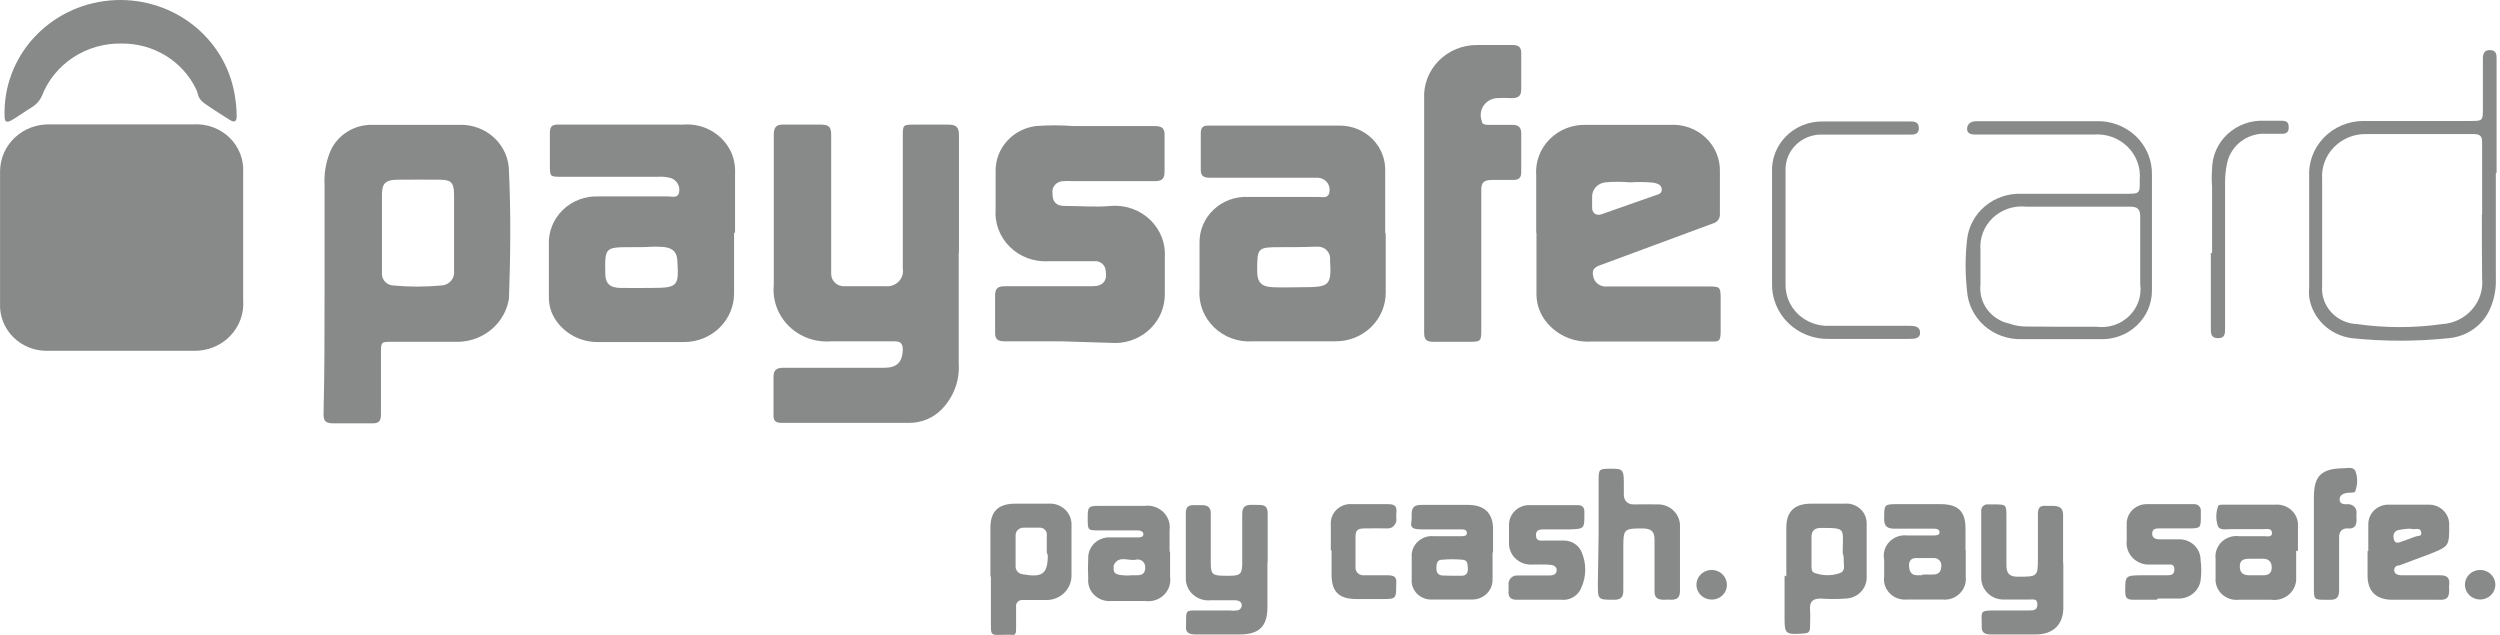
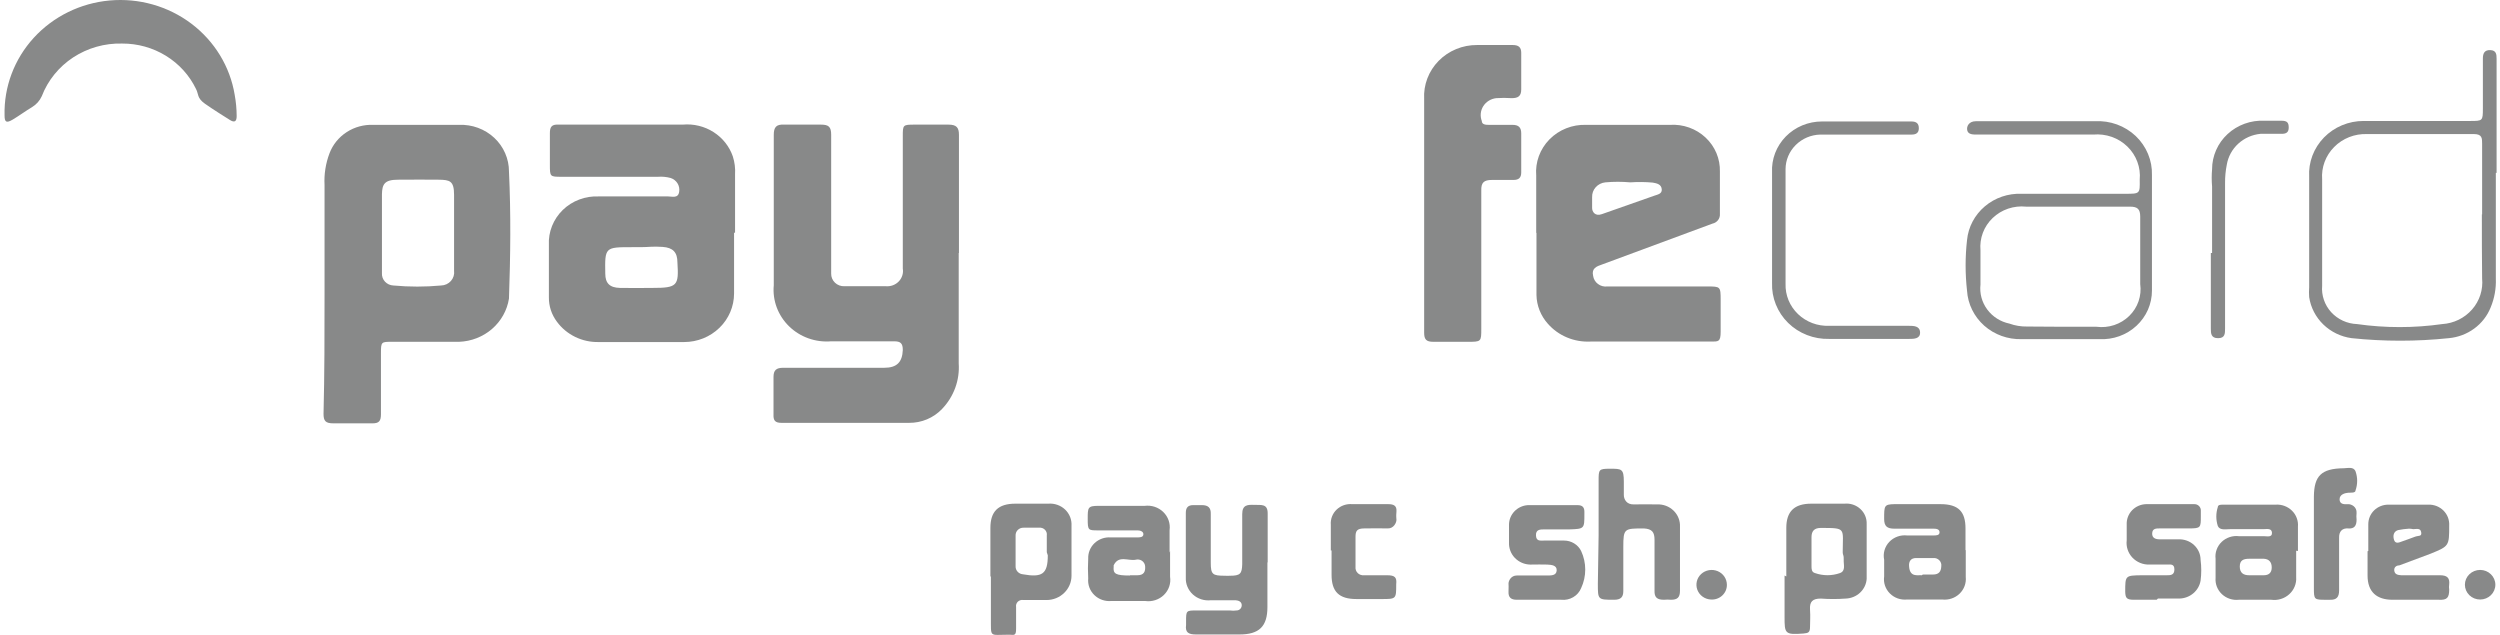
<svg xmlns="http://www.w3.org/2000/svg" width="126" height="32" viewBox="0 0 126 32" fill="none">
  <g clip-path="url(#clip0_24_3289)">
-     <path d="M6.117 6.269H9.739C10.075 6.247 10.412 6.296 10.728 6.411C11.043 6.526 11.329 6.706 11.568 6.937C11.806 7.169 11.99 7.447 12.109 7.754C12.227 8.061 12.277 8.388 12.255 8.715C12.255 10.855 12.255 12.984 12.255 15.124C12.282 15.457 12.236 15.791 12.12 16.106C12.005 16.421 11.823 16.708 11.585 16.949C11.348 17.191 11.061 17.38 10.742 17.506C10.424 17.632 10.083 17.691 9.739 17.68C7.312 17.68 4.884 17.68 2.456 17.68C2.128 17.694 1.801 17.641 1.495 17.525C1.189 17.409 0.912 17.231 0.68 17.004C0.449 16.777 0.27 16.506 0.153 16.207C0.037 15.909 -0.014 15.59 0.003 15.271C0.003 13.045 0.003 10.831 0.003 8.605C0.008 8.29 0.078 7.98 0.207 7.691C0.337 7.403 0.524 7.142 0.758 6.925C0.992 6.707 1.269 6.537 1.571 6.425C1.873 6.312 2.196 6.259 2.519 6.269H6.117Z" fill="#888989" />
    <path d="M48.319 12.751V18.316C48.348 18.735 48.288 19.155 48.143 19.55C47.998 19.946 47.771 20.308 47.476 20.615C47.264 20.837 47.007 21.014 46.721 21.134C46.435 21.254 46.127 21.314 45.815 21.312H39.388C39.048 21.312 38.973 21.177 38.985 20.884C38.985 20.26 38.985 19.661 38.985 19C38.985 18.658 39.123 18.536 39.476 18.536C41.174 18.536 42.872 18.536 44.57 18.536C45.212 18.536 45.476 18.242 45.501 17.643C45.501 17.3 45.388 17.202 45.061 17.202H41.891C41.502 17.234 41.11 17.183 40.743 17.052C40.376 16.921 40.044 16.714 39.768 16.445C39.492 16.175 39.281 15.851 39.147 15.494C39.014 15.137 38.963 14.755 38.998 14.377C38.998 11.845 38.998 9.314 38.998 6.794C38.998 6.415 39.123 6.256 39.526 6.281C40.142 6.281 40.784 6.281 41.375 6.281C41.765 6.281 41.891 6.391 41.891 6.794C41.891 8.922 41.891 11.063 41.891 13.203C41.891 13.399 41.891 13.595 41.891 13.79C41.889 13.875 41.905 13.96 41.938 14.038C41.971 14.117 42.02 14.188 42.083 14.248C42.145 14.308 42.22 14.354 42.301 14.385C42.383 14.415 42.47 14.43 42.557 14.426C43.249 14.426 43.966 14.426 44.658 14.426C44.778 14.435 44.898 14.417 45.01 14.375C45.121 14.332 45.221 14.265 45.303 14.179C45.384 14.093 45.444 13.99 45.478 13.878C45.513 13.766 45.52 13.648 45.501 13.533V6.868C45.501 6.293 45.501 6.281 46.105 6.281H47.803C48.205 6.281 48.331 6.427 48.331 6.794C48.331 8.776 48.331 10.757 48.331 12.751H48.319Z" fill="#888989" />
    <path d="M16.357 14.854V9.326C16.328 8.781 16.414 8.236 16.608 7.724C16.773 7.288 17.077 6.914 17.475 6.657C17.873 6.399 18.345 6.272 18.822 6.293C20.256 6.293 21.703 6.293 23.137 6.293C23.462 6.28 23.787 6.33 24.092 6.443C24.396 6.555 24.675 6.726 24.91 6.945C25.145 7.164 25.332 7.428 25.459 7.719C25.587 8.011 25.653 8.324 25.652 8.641C25.753 10.769 25.728 12.909 25.652 15.05C25.559 15.641 25.257 16.181 24.798 16.579C24.338 16.976 23.751 17.205 23.137 17.227H19.753C19.225 17.227 19.2 17.227 19.2 17.777C19.2 18.817 19.2 19.844 19.2 20.872C19.2 21.214 19.111 21.349 18.734 21.336C18.093 21.336 17.476 21.336 16.797 21.336C16.407 21.336 16.306 21.214 16.306 20.859C16.357 18.854 16.357 16.86 16.357 14.854ZM22.885 11.748C22.885 11.099 22.885 10.524 22.885 9.815C22.885 9.106 22.659 9.069 22.13 9.057C21.602 9.045 20.747 9.057 20.055 9.057C19.363 9.057 19.262 9.301 19.25 9.791C19.25 11.112 19.25 12.445 19.25 13.766C19.245 13.844 19.256 13.922 19.282 13.996C19.309 14.07 19.35 14.138 19.404 14.196C19.458 14.254 19.523 14.301 19.596 14.334C19.669 14.367 19.748 14.386 19.828 14.389C20.628 14.463 21.432 14.463 22.231 14.389C22.326 14.387 22.419 14.365 22.505 14.325C22.591 14.285 22.667 14.228 22.729 14.158C22.79 14.087 22.836 14.005 22.863 13.917C22.89 13.828 22.897 13.735 22.885 13.643V11.748Z" fill="#888989" />
-     <path d="M69.84 11.735C69.84 12.738 69.84 13.741 69.84 14.756C69.84 15.405 69.575 16.027 69.103 16.486C68.631 16.945 67.991 17.202 67.324 17.202H63.16C62.797 17.23 62.431 17.181 62.09 17.058C61.748 16.935 61.437 16.741 61.18 16.489C60.923 16.238 60.725 15.935 60.6 15.602C60.475 15.269 60.426 14.914 60.456 14.56C60.456 13.778 60.456 12.995 60.456 12.225C60.452 11.915 60.513 11.608 60.636 11.323C60.758 11.038 60.939 10.779 61.167 10.564C61.396 10.349 61.667 10.181 61.964 10.071C62.261 9.961 62.578 9.912 62.896 9.925C64.066 9.925 65.248 9.925 66.431 9.925C66.657 9.925 66.984 10.035 67.009 9.619C67.018 9.539 67.01 9.457 66.985 9.38C66.96 9.302 66.92 9.23 66.866 9.169C66.811 9.107 66.745 9.056 66.67 9.02C66.596 8.984 66.514 8.963 66.431 8.959C65.814 8.959 65.173 8.959 64.582 8.959H60.984C60.645 8.959 60.506 8.861 60.519 8.506C60.519 7.907 60.519 7.283 60.519 6.708C60.519 6.439 60.619 6.329 60.896 6.329C63.097 6.329 65.299 6.329 67.5 6.329C67.81 6.326 68.118 6.384 68.405 6.499C68.691 6.615 68.951 6.786 69.167 7.002C69.384 7.219 69.553 7.475 69.664 7.757C69.775 8.039 69.826 8.339 69.814 8.641C69.814 9.693 69.814 10.732 69.814 11.784L69.84 11.735ZM65.135 12.457H64.62C63.362 12.457 63.362 12.457 63.362 13.68C63.362 14.218 63.575 14.45 64.129 14.475C64.682 14.499 65.16 14.475 65.689 14.475C67.022 14.475 67.11 14.377 67.034 13.093C67.044 13.005 67.034 12.916 67.004 12.832C66.974 12.749 66.925 12.673 66.862 12.61C66.798 12.546 66.721 12.498 66.635 12.467C66.55 12.437 66.459 12.425 66.368 12.432C65.94 12.445 65.538 12.457 65.135 12.457Z" fill="#888989" />
    <path d="M36.997 11.735C36.997 12.75 36.997 13.777 36.997 14.793C36.997 15.441 36.732 16.064 36.26 16.522C35.788 16.981 35.148 17.239 34.481 17.239C33.047 17.239 31.613 17.239 30.179 17.239C29.767 17.249 29.359 17.16 28.991 16.981C28.622 16.802 28.305 16.538 28.066 16.211C27.8 15.856 27.659 15.428 27.664 14.988C27.664 14.108 27.664 13.227 27.664 12.347C27.647 12.021 27.701 11.696 27.822 11.392C27.943 11.088 28.128 10.812 28.364 10.582C28.601 10.352 28.885 10.172 29.198 10.055C29.51 9.937 29.845 9.885 30.179 9.9C31.349 9.9 32.506 9.9 33.676 9.9C33.877 9.9 34.179 10.011 34.23 9.668C34.255 9.521 34.227 9.37 34.148 9.243C34.07 9.115 33.947 9.018 33.802 8.971C33.593 8.914 33.376 8.894 33.16 8.91H28.318C27.714 8.91 27.714 8.91 27.714 8.298C27.714 7.687 27.714 7.234 27.714 6.708C27.714 6.402 27.802 6.268 28.129 6.28C30.217 6.28 32.292 6.28 34.418 6.28C34.962 6.233 35.506 6.366 35.962 6.657C36.418 6.948 36.761 7.379 36.934 7.882C37.028 8.175 37.066 8.482 37.047 8.787C37.047 9.766 37.047 10.744 37.047 11.723L36.997 11.735ZM32.28 12.457H31.852C30.494 12.457 30.481 12.457 30.506 13.79C30.506 14.279 30.733 14.499 31.248 14.511C31.764 14.524 32.343 14.511 32.884 14.511C34.142 14.511 34.217 14.401 34.142 13.227C34.142 12.713 33.915 12.481 33.399 12.444C32.884 12.408 32.708 12.457 32.28 12.457Z" fill="#888989" />
    <path d="M77.425 11.735C77.425 10.769 77.425 9.803 77.425 8.849C77.398 8.516 77.444 8.181 77.559 7.867C77.675 7.552 77.857 7.265 78.095 7.023C78.332 6.782 78.619 6.592 78.938 6.466C79.256 6.34 79.597 6.281 79.941 6.293C81.35 6.293 82.758 6.293 84.167 6.293C84.496 6.272 84.825 6.318 85.134 6.429C85.442 6.539 85.724 6.71 85.961 6.933C86.198 7.155 86.385 7.423 86.509 7.719C86.633 8.015 86.692 8.333 86.683 8.653C86.683 9.362 86.683 10.072 86.683 10.781C86.692 10.893 86.658 11.005 86.589 11.095C86.519 11.185 86.419 11.247 86.305 11.271L80.758 13.325C80.469 13.423 80.205 13.521 80.293 13.9C80.315 14.064 80.403 14.212 80.537 14.313C80.671 14.414 80.841 14.459 81.01 14.438H86.041C86.708 14.438 86.721 14.438 86.721 15.123C86.721 15.808 86.721 16.187 86.721 16.713C86.721 17.239 86.607 17.215 86.218 17.215H80.154C79.752 17.234 79.35 17.164 78.979 17.009C78.608 16.855 78.279 16.619 78.016 16.322C77.653 15.918 77.448 15.403 77.438 14.866V11.735H77.425ZM82.167 9.191C81.749 9.153 81.328 9.153 80.909 9.191C80.721 9.21 80.548 9.297 80.424 9.436C80.3 9.574 80.235 9.754 80.243 9.937C80.243 10.121 80.243 10.304 80.243 10.488C80.243 10.671 80.394 10.916 80.733 10.793L83.375 9.864C83.538 9.803 83.777 9.778 83.752 9.534C83.727 9.289 83.513 9.24 83.299 9.203C82.923 9.169 82.544 9.165 82.167 9.191Z" fill="#888989" />
-     <path d="M53.474 17.203C52.531 17.203 51.575 17.203 50.631 17.203C50.279 17.203 50.141 17.093 50.153 16.75C50.153 16.126 50.153 15.527 50.153 14.903C50.153 14.524 50.292 14.426 50.657 14.426C52.128 14.426 53.6 14.426 55.059 14.426C55.6 14.426 55.814 14.145 55.726 13.643C55.723 13.574 55.705 13.506 55.674 13.444C55.642 13.382 55.598 13.326 55.544 13.282C55.49 13.237 55.426 13.203 55.358 13.184C55.29 13.164 55.218 13.158 55.147 13.166H52.833C52.474 13.187 52.116 13.132 51.781 13.006C51.446 12.881 51.143 12.687 50.891 12.438C50.64 12.189 50.446 11.89 50.323 11.562C50.2 11.234 50.151 10.885 50.179 10.537C50.179 9.876 50.179 9.228 50.179 8.568C50.186 8.024 50.395 7.5 50.767 7.094C51.139 6.687 51.649 6.425 52.204 6.354C52.832 6.305 53.463 6.305 54.09 6.354H58.191C58.569 6.354 58.707 6.464 58.694 6.831C58.694 7.43 58.694 8.054 58.694 8.641C58.694 9.008 58.569 9.13 58.191 9.13H54.09C53.931 9.118 53.772 9.118 53.612 9.13C53.529 9.127 53.447 9.142 53.371 9.174C53.294 9.206 53.227 9.255 53.172 9.316C53.118 9.377 53.078 9.449 53.056 9.527C53.035 9.605 53.031 9.687 53.047 9.766C53.047 10.158 53.223 10.378 53.638 10.378C54.417 10.378 55.21 10.451 56.002 10.378C56.364 10.351 56.727 10.399 57.067 10.521C57.407 10.643 57.716 10.834 57.973 11.083C58.229 11.331 58.428 11.631 58.555 11.961C58.681 12.291 58.733 12.644 58.707 12.995C58.707 13.607 58.707 14.218 58.707 14.842C58.707 15.48 58.451 16.093 57.992 16.55C57.534 17.007 56.91 17.272 56.254 17.288L53.474 17.203Z" fill="#888989" />
    <path d="M71.777 10.72C71.777 8.812 71.777 6.892 71.777 4.984C71.758 4.633 71.813 4.282 71.939 3.952C72.064 3.623 72.258 3.321 72.508 3.067C72.757 2.813 73.058 2.611 73.391 2.474C73.724 2.336 74.082 2.267 74.443 2.269C75.034 2.269 75.701 2.269 76.242 2.269C76.531 2.269 76.67 2.379 76.67 2.66C76.67 3.284 76.67 3.883 76.67 4.507C76.67 4.849 76.506 4.947 76.192 4.947C75.932 4.929 75.672 4.929 75.412 4.947C75.279 4.962 75.151 5.005 75.037 5.075C74.924 5.144 74.829 5.238 74.758 5.349C74.688 5.46 74.644 5.585 74.631 5.714C74.618 5.844 74.636 5.975 74.682 6.097C74.682 6.293 74.909 6.293 75.06 6.293H76.23C76.531 6.293 76.67 6.415 76.67 6.721C76.67 7.381 76.67 8.029 76.67 8.69C76.67 8.959 76.544 9.069 76.28 9.069H75.198C74.783 9.069 74.645 9.204 74.657 9.607V16.554C74.657 17.227 74.657 17.227 73.965 17.227C73.273 17.227 72.808 17.227 72.242 17.227C71.877 17.227 71.777 17.105 71.777 16.762C71.777 14.756 71.777 12.726 71.777 10.72Z" fill="#888989" />
    <path d="M6.155 2.195C5.28 2.172 4.419 2.416 3.692 2.891C2.966 3.367 2.411 4.052 2.105 4.85C2.002 5.077 1.831 5.269 1.614 5.4C1.287 5.596 0.973 5.828 0.646 6.024C0.319 6.219 0.23 6.158 0.23 5.816C0.194 4.377 0.721 2.978 1.704 1.903C2.688 0.828 4.055 0.156 5.529 0.024C7.003 -0.108 8.474 0.309 9.643 1.191C10.812 2.074 11.594 3.355 11.828 4.776C11.893 5.131 11.927 5.492 11.928 5.852C11.928 6.097 11.841 6.207 11.589 6.048C11.337 5.889 10.746 5.522 10.331 5.229C9.916 4.935 10.017 4.739 9.878 4.483C9.547 3.796 9.02 3.215 8.36 2.81C7.701 2.405 6.935 2.191 6.155 2.195Z" fill="#888989" />
    <path d="M125.79 8.714V14.034C125.81 14.536 125.721 15.037 125.526 15.502C125.357 15.923 125.071 16.289 124.7 16.561C124.329 16.833 123.888 17 123.425 17.043C121.795 17.214 120.15 17.214 118.52 17.043C117.982 16.97 117.483 16.728 117.097 16.356C116.712 15.983 116.461 15.499 116.382 14.976C116.369 14.809 116.369 14.642 116.382 14.475C116.382 12.628 116.382 10.806 116.382 8.91C116.361 8.548 116.417 8.185 116.545 7.844C116.674 7.504 116.873 7.192 117.129 6.929C117.386 6.666 117.695 6.456 118.038 6.313C118.382 6.17 118.751 6.096 119.124 6.097H119.904H124.482C125.124 6.097 125.137 6.097 125.137 5.473C125.137 4.629 125.137 3.797 125.137 2.954C125.137 2.697 125.212 2.513 125.514 2.525C125.816 2.538 125.828 2.746 125.828 2.966V8.714H125.79ZM125.099 10.806C125.099 9.583 125.099 8.433 125.099 7.247C125.099 6.965 125.099 6.757 124.684 6.757C122.885 6.757 121.086 6.757 119.3 6.757C118.992 6.746 118.685 6.798 118.4 6.91C118.114 7.023 117.855 7.192 117.642 7.408C117.427 7.624 117.264 7.881 117.159 8.163C117.055 8.445 117.013 8.746 117.036 9.044C117.036 10.83 117.036 12.616 117.036 14.402C117.015 14.642 117.046 14.884 117.124 15.113C117.202 15.342 117.327 15.553 117.491 15.734C117.656 15.914 117.857 16.061 118.081 16.164C118.306 16.267 118.549 16.325 118.797 16.334C120.219 16.536 121.664 16.536 123.086 16.334C123.376 16.316 123.658 16.241 123.916 16.115C124.175 15.988 124.405 15.812 124.592 15.598C124.78 15.384 124.921 15.135 125.009 14.866C125.095 14.598 125.126 14.315 125.099 14.034C125.086 12.983 125.086 11.894 125.086 10.806H125.099Z" fill="#888989" />
    <path d="M102.785 6.11H105.59C105.966 6.089 106.342 6.145 106.695 6.273C107.046 6.401 107.368 6.599 107.638 6.854C107.907 7.11 108.119 7.417 108.26 7.756C108.401 8.095 108.469 8.459 108.458 8.825C108.458 10.77 108.458 12.714 108.458 14.647C108.459 14.978 108.389 15.307 108.256 15.612C108.121 15.917 107.925 16.192 107.677 16.421C107.43 16.65 107.138 16.827 106.818 16.943C106.498 17.058 106.157 17.109 105.816 17.093C104.509 17.093 103.201 17.093 101.892 17.093C101.196 17.113 100.519 16.869 100.004 16.413C99.491 15.956 99.18 15.322 99.138 14.647C99.043 13.801 99.043 12.948 99.138 12.103C99.201 11.444 99.522 10.835 100.036 10.4C100.548 9.965 101.213 9.739 101.892 9.767C103.627 9.767 105.376 9.767 107.112 9.767C107.854 9.767 107.854 9.767 107.842 9.057C107.871 8.751 107.83 8.443 107.722 8.154C107.615 7.865 107.444 7.603 107.22 7.386C106.997 7.169 106.728 7.002 106.431 6.898C106.133 6.794 105.816 6.754 105.502 6.782C103.552 6.782 101.59 6.782 99.641 6.782C99.439 6.782 99.201 6.782 99.15 6.574C99.1 6.366 99.238 6.11 99.578 6.11H102.81H102.785ZM104.043 16.469H105.665C105.965 16.508 106.27 16.478 106.556 16.384C106.841 16.289 107.102 16.131 107.314 15.923C107.528 15.714 107.689 15.461 107.784 15.182C107.879 14.904 107.908 14.607 107.867 14.316C107.867 13.179 107.867 12.054 107.867 10.916C107.867 10.537 107.728 10.415 107.351 10.415H102.118C101.812 10.383 101.501 10.418 101.209 10.516C100.918 10.615 100.652 10.775 100.432 10.986C100.211 11.197 100.042 11.452 99.936 11.734C99.83 12.016 99.789 12.317 99.816 12.616C99.816 13.187 99.816 13.762 99.816 14.341C99.766 14.787 99.887 15.235 100.157 15.598C100.426 15.962 100.824 16.216 101.276 16.31C101.562 16.413 101.864 16.463 102.169 16.457L104.043 16.469Z" fill="#888989" />
    <path d="M63.878 28.345C63.878 29.091 63.878 29.849 63.878 30.595C63.878 31.574 63.463 31.977 62.469 31.977C61.74 31.977 61.01 31.977 60.281 31.977C59.903 31.977 59.727 31.879 59.778 31.5V31.329C59.778 30.766 59.778 30.766 60.344 30.766H61.979C62.095 30.784 62.214 30.784 62.331 30.766C62.469 30.766 62.595 30.644 62.583 30.485C62.57 30.326 62.432 30.265 62.281 30.253H61.023C60.861 30.27 60.697 30.254 60.542 30.204C60.387 30.154 60.245 30.073 60.125 29.965C60.006 29.857 59.912 29.725 59.849 29.578C59.787 29.432 59.758 29.274 59.765 29.115C59.765 28.027 59.765 26.938 59.765 25.85C59.765 25.581 59.878 25.458 60.142 25.458H60.57C60.897 25.458 61.035 25.593 61.023 25.911C61.023 26.742 61.023 27.562 61.023 28.357C61.023 28.956 61.111 29.017 61.74 29.017C61.824 29.023 61.908 29.023 61.991 29.017C62.507 29.017 62.595 28.919 62.608 28.43C62.608 27.586 62.608 26.755 62.608 25.911C62.608 25.434 62.884 25.434 63.224 25.446C63.564 25.458 63.903 25.373 63.891 25.898C63.891 26.718 63.891 27.538 63.891 28.345H63.878Z" fill="#888989" />
-     <path d="M103.992 28.332C103.992 29.091 103.992 29.861 103.992 30.632C103.992 31.402 103.552 31.977 102.596 31.977C101.842 31.977 101.099 31.977 100.357 31.977C99.992 31.977 99.854 31.867 99.879 31.512C99.879 30.778 99.741 30.766 100.659 30.766C101.2 30.766 101.728 30.766 102.257 30.766C102.483 30.766 102.684 30.766 102.684 30.46C102.684 30.155 102.458 30.216 102.282 30.216H101.024C100.875 30.222 100.726 30.2 100.586 30.15C100.446 30.099 100.318 30.022 100.209 29.923C100.099 29.824 100.012 29.705 99.951 29.572C99.89 29.44 99.857 29.297 99.854 29.152C99.854 28.026 99.854 26.901 99.854 25.764C99.848 25.719 99.853 25.673 99.868 25.629C99.882 25.586 99.907 25.547 99.94 25.514C99.972 25.481 100.012 25.456 100.056 25.439C100.099 25.424 100.146 25.417 100.194 25.421H100.458C101.124 25.421 101.124 25.421 101.124 26.057C101.124 26.693 101.124 27.647 101.124 28.503C101.124 28.895 101.276 29.066 101.69 29.066C102.697 29.066 102.71 29.066 102.71 28.124C102.71 27.39 102.71 26.644 102.71 25.911C102.71 25.593 102.81 25.47 103.124 25.495H103.426C103.842 25.495 103.992 25.617 103.98 26.021C103.98 26.816 103.98 27.623 103.98 28.467L103.992 28.332Z" fill="#888989" />
    <path d="M90.03 29.054C90.03 28.247 90.03 27.44 90.03 26.608C90.03 25.777 90.432 25.385 91.288 25.385H92.961C93.106 25.371 93.252 25.387 93.391 25.433C93.529 25.479 93.655 25.553 93.761 25.651C93.868 25.748 93.951 25.866 94.006 25.998C94.061 26.13 94.086 26.271 94.08 26.413C94.08 27.33 94.08 28.259 94.08 29.177C94.062 29.44 93.943 29.687 93.748 29.87C93.553 30.053 93.294 30.159 93.023 30.168C92.605 30.199 92.184 30.199 91.766 30.168C91.351 30.168 91.2 30.326 91.225 30.718C91.25 31.109 91.225 31.305 91.225 31.598C91.225 31.892 91.124 31.904 90.898 31.929C89.954 32.002 89.942 31.929 89.942 31.097C89.942 30.4 89.942 29.703 89.942 29.006L90.03 29.054ZM92.873 27.831C92.873 26.608 93.074 26.608 91.766 26.608C91.439 26.608 91.3 26.767 91.3 27.073C91.3 27.562 91.3 28.039 91.3 28.529C91.3 28.675 91.3 28.834 91.476 28.883C91.883 29.026 92.328 29.026 92.734 28.883C93.036 28.773 92.91 28.455 92.923 28.211C92.935 27.966 92.873 27.978 92.873 27.844V27.831Z" fill="#888989" />
    <path d="M49.916 29.054C49.916 28.247 49.916 27.44 49.916 26.608C49.916 25.776 50.306 25.385 51.174 25.385H52.834C52.989 25.372 53.144 25.392 53.291 25.444C53.437 25.495 53.57 25.576 53.681 25.681C53.792 25.787 53.878 25.915 53.934 26.055C53.989 26.196 54.013 26.347 54.004 26.498C54.004 27.342 54.004 28.174 54.004 29.017C54.004 29.342 53.871 29.653 53.635 29.882C53.4 30.112 53.08 30.241 52.746 30.241H51.576C51.526 30.232 51.475 30.235 51.427 30.25C51.378 30.265 51.334 30.291 51.298 30.325C51.263 30.36 51.236 30.403 51.221 30.45C51.206 30.497 51.202 30.547 51.211 30.595C51.211 30.95 51.211 31.317 51.211 31.684C51.211 32.051 51.123 32.002 50.872 31.989C49.828 31.989 49.953 32.161 49.941 31.121V29.054H49.916ZM52.758 27.831V26.987C52.767 26.935 52.762 26.882 52.746 26.832C52.729 26.781 52.701 26.735 52.663 26.698C52.626 26.66 52.579 26.631 52.528 26.613C52.477 26.596 52.422 26.59 52.368 26.596C52.104 26.596 51.853 26.596 51.589 26.596C51.534 26.594 51.48 26.603 51.429 26.623C51.379 26.643 51.333 26.673 51.295 26.711C51.257 26.749 51.228 26.794 51.209 26.844C51.191 26.894 51.183 26.947 51.186 26.999C51.186 27.513 51.186 28.027 51.186 28.541C51.182 28.64 51.218 28.738 51.286 28.813C51.354 28.888 51.449 28.935 51.551 28.944C52.519 29.115 52.809 28.944 52.809 27.99L52.758 27.831Z" fill="#888989" />
    <path d="M89.312 11.333C89.312 10.452 89.312 9.571 89.312 8.691C89.295 8.359 89.348 8.028 89.466 7.717C89.585 7.406 89.768 7.122 90.003 6.881C90.238 6.641 90.522 6.45 90.835 6.319C91.149 6.189 91.487 6.122 91.828 6.122C92.671 6.122 93.526 6.122 94.344 6.122H96.331C96.583 6.122 96.709 6.22 96.709 6.465C96.709 6.709 96.557 6.783 96.344 6.783H95.312C94.054 6.783 92.922 6.783 91.74 6.783C91.274 6.795 90.831 6.984 90.505 7.308C90.179 7.632 89.995 8.066 89.992 8.52C89.992 10.452 89.992 12.372 89.992 14.305C89.983 14.587 90.034 14.868 90.141 15.13C90.249 15.393 90.412 15.63 90.618 15.829C90.825 16.027 91.071 16.182 91.342 16.284C91.613 16.386 91.903 16.432 92.193 16.421C93.199 16.421 94.206 16.421 95.212 16.421H96.192C96.445 16.421 96.759 16.421 96.772 16.751C96.784 17.081 96.457 17.081 96.218 17.081H93.702C93.199 17.081 92.696 17.081 92.193 17.081C91.809 17.091 91.428 17.025 91.072 16.886C90.716 16.748 90.393 16.54 90.123 16.275C89.853 16.01 89.642 15.694 89.503 15.347C89.363 15 89.298 14.628 89.312 14.256V11.333Z" fill="#888989" />
    <path d="M58.972 27.77C58.972 28.198 58.972 28.627 58.972 29.067C58.997 29.233 58.983 29.403 58.928 29.563C58.874 29.722 58.782 29.867 58.66 29.986C58.538 30.105 58.388 30.195 58.224 30.247C58.06 30.3 57.885 30.315 57.714 30.29H56.016C55.858 30.305 55.7 30.286 55.55 30.234C55.401 30.183 55.266 30.099 55.154 29.99C55.042 29.882 54.956 29.75 54.903 29.605C54.85 29.46 54.831 29.305 54.846 29.152C54.827 28.818 54.827 28.483 54.846 28.149C54.841 28.005 54.866 27.861 54.922 27.727C54.977 27.593 55.061 27.472 55.168 27.371C55.275 27.271 55.402 27.194 55.542 27.144C55.681 27.095 55.83 27.075 55.978 27.085H57.312C57.437 27.085 57.614 27.085 57.626 26.939C57.639 26.792 57.475 26.731 57.337 26.731H55.349C54.846 26.731 54.821 26.731 54.821 26.156C54.821 25.581 54.821 25.495 55.362 25.495H57.689C57.86 25.473 58.033 25.49 58.196 25.543C58.359 25.597 58.507 25.686 58.629 25.805C58.751 25.923 58.843 26.067 58.898 26.225C58.953 26.384 58.97 26.553 58.947 26.718C58.947 27.098 58.947 27.477 58.947 27.856L58.972 27.77ZM56.947 28.993H57.324C57.651 28.993 57.739 28.81 57.714 28.529C57.709 28.475 57.691 28.423 57.663 28.377C57.635 28.331 57.597 28.291 57.552 28.261C57.506 28.231 57.454 28.21 57.4 28.202C57.345 28.193 57.289 28.196 57.236 28.211C56.859 28.284 56.381 27.966 56.129 28.492C56.129 28.492 56.129 28.492 56.129 28.565C56.092 28.92 56.23 29.006 56.947 29.006V28.993Z" fill="#888989" />
-     <path d="M75.225 27.794C75.225 28.283 75.225 28.773 75.225 29.262C75.215 29.523 75.1 29.769 74.905 29.947C74.709 30.126 74.449 30.223 74.181 30.216C73.514 30.216 72.923 30.216 72.194 30.216C72.052 30.225 71.91 30.205 71.777 30.155C71.644 30.106 71.524 30.029 71.425 29.931C71.325 29.832 71.249 29.713 71.202 29.583C71.154 29.453 71.137 29.314 71.15 29.176C71.15 28.822 71.15 28.455 71.15 28.088C71.138 27.943 71.159 27.797 71.211 27.662C71.264 27.525 71.346 27.402 71.453 27.301C71.56 27.199 71.689 27.122 71.829 27.074C71.971 27.026 72.121 27.009 72.269 27.024H73.64C73.766 27.024 73.942 27.024 73.93 26.852C73.917 26.681 73.766 26.681 73.64 26.681C72.974 26.681 72.382 26.681 71.653 26.681C70.923 26.681 71.162 26.412 71.15 26.058C71.137 25.703 71.15 25.434 71.665 25.446C72.445 25.446 73.213 25.446 73.993 25.446C74.772 25.446 75.25 25.825 75.25 26.669C75.25 27.06 75.25 27.452 75.25 27.892L75.225 27.794ZM73.162 29.017H73.678C73.904 29.017 73.993 28.858 73.98 28.65C73.967 28.442 73.98 28.222 73.703 28.21C73.36 28.179 73.015 28.179 72.672 28.21C72.408 28.21 72.395 28.455 72.395 28.65C72.395 28.846 72.471 28.981 72.684 29.005L73.162 29.017Z" fill="#888989" />
    <path d="M99.074 27.733C99.074 28.186 99.074 28.626 99.074 29.079C99.09 29.233 99.07 29.389 99.016 29.535C98.962 29.68 98.875 29.813 98.762 29.922C98.649 30.031 98.511 30.114 98.361 30.165C98.21 30.216 98.05 30.233 97.892 30.216C97.3 30.216 96.709 30.216 96.118 30.216C95.958 30.232 95.798 30.213 95.646 30.16C95.496 30.107 95.359 30.021 95.249 29.909C95.137 29.797 95.053 29.662 95.003 29.514C94.953 29.366 94.939 29.209 94.961 29.054V28.21C94.928 28.051 94.934 27.887 94.979 27.731C95.024 27.575 95.106 27.431 95.219 27.312C95.332 27.193 95.472 27.101 95.628 27.045C95.784 26.988 95.952 26.969 96.118 26.987H97.452C97.577 26.987 97.753 26.987 97.753 26.828C97.753 26.669 97.59 26.645 97.464 26.645C96.797 26.645 96.206 26.645 95.476 26.645C95.111 26.645 94.961 26.522 94.961 26.155C94.961 25.483 94.961 25.422 95.476 25.409H97.803C98.709 25.409 99.061 25.789 99.061 26.633V27.721L99.074 27.733ZM96.91 28.956H97.426C97.715 28.956 97.829 28.81 97.841 28.541C97.849 28.485 97.844 28.429 97.826 28.375C97.808 28.322 97.778 28.274 97.738 28.234C97.698 28.194 97.649 28.163 97.596 28.144C97.541 28.125 97.484 28.119 97.426 28.125H96.57C96.294 28.125 96.194 28.308 96.219 28.553C96.257 29.115 96.671 28.969 96.86 28.993L96.91 28.956Z" fill="#888989" />
    <path d="M80.57 26.987V24.247C80.57 23.66 80.57 23.624 81.149 23.624C81.727 23.624 81.841 23.624 81.841 24.272C81.841 24.492 81.841 24.724 81.841 24.945C81.841 25.165 81.979 25.434 82.344 25.422C82.709 25.41 83.124 25.422 83.513 25.422C83.667 25.415 83.821 25.439 83.965 25.493C84.108 25.547 84.239 25.63 84.348 25.736C84.457 25.842 84.542 25.968 84.597 26.108C84.653 26.248 84.678 26.397 84.671 26.547C84.671 27.623 84.671 28.699 84.671 29.776C84.671 30.118 84.532 30.228 84.218 30.228C84.101 30.216 83.983 30.216 83.866 30.228C83.526 30.228 83.375 30.118 83.388 29.764C83.388 28.907 83.388 28.064 83.388 27.207C83.388 26.816 83.262 26.657 82.847 26.633C81.866 26.633 81.815 26.633 81.815 27.562C81.815 28.308 81.815 29.042 81.815 29.788C81.815 30.106 81.677 30.228 81.35 30.228C80.532 30.228 80.532 30.228 80.532 29.433L80.57 26.987Z" fill="#888989" />
    <path d="M115.727 27.757C115.727 28.198 115.727 28.65 115.727 29.091C115.739 29.25 115.713 29.41 115.652 29.559C115.592 29.708 115.498 29.841 115.377 29.95C115.256 30.059 115.112 30.141 114.955 30.189C114.798 30.237 114.633 30.25 114.47 30.228H112.835C112.68 30.245 112.524 30.228 112.376 30.179C112.229 30.13 112.095 30.05 111.983 29.945C111.872 29.84 111.786 29.712 111.73 29.571C111.675 29.43 111.653 29.278 111.665 29.127C111.665 28.797 111.665 28.479 111.665 28.161C111.646 28.006 111.664 27.849 111.718 27.703C111.77 27.555 111.857 27.422 111.971 27.312C112.085 27.203 112.223 27.12 112.375 27.07C112.526 27.02 112.688 27.004 112.847 27.024H114.105C114.256 27.024 114.52 27.097 114.508 26.852C114.495 26.608 114.243 26.669 114.08 26.669C113.526 26.669 112.96 26.669 112.407 26.669C112.18 26.669 111.879 26.742 111.778 26.51C111.677 26.199 111.677 25.866 111.778 25.556C111.778 25.421 111.979 25.434 112.105 25.434H114.696C114.848 25.424 114.999 25.447 115.141 25.5C115.283 25.553 115.412 25.635 115.518 25.741C115.625 25.846 115.707 25.973 115.757 26.112C115.809 26.251 115.829 26.399 115.816 26.547V27.77L115.727 27.757ZM113.665 28.161H113.362C113.074 28.161 112.885 28.234 112.885 28.552C112.885 28.87 113.061 28.993 113.362 28.993H114.092C114.356 28.993 114.495 28.858 114.495 28.601C114.495 28.345 114.369 28.173 114.092 28.161H113.665Z" fill="#888989" />
    <path d="M119.362 27.77C119.362 27.317 119.362 26.877 119.362 26.425C119.362 26.295 119.386 26.166 119.436 26.046C119.486 25.926 119.56 25.817 119.653 25.725C119.747 25.633 119.858 25.559 119.981 25.51C120.104 25.46 120.236 25.434 120.369 25.434C121.048 25.434 121.727 25.434 122.394 25.434C122.536 25.43 122.676 25.455 122.807 25.507C122.938 25.559 123.056 25.637 123.155 25.736C123.252 25.835 123.329 25.953 123.378 26.082C123.426 26.211 123.447 26.349 123.439 26.486C123.439 27.513 123.439 27.525 122.508 27.904L120.936 28.492C120.81 28.492 120.646 28.565 120.671 28.761C120.696 28.956 120.859 28.981 121.023 28.993C121.677 28.993 122.281 28.993 122.973 28.993C123.325 28.993 123.476 29.115 123.439 29.458C123.425 29.543 123.425 29.629 123.439 29.715C123.439 30.118 123.338 30.253 122.91 30.228C122.13 30.228 121.362 30.228 120.583 30.228C119.803 30.228 119.325 29.849 119.325 29.005C119.325 28.589 119.325 28.174 119.325 27.782L119.362 27.77ZM121.413 26.645C121.227 26.656 121.042 26.681 120.859 26.718C120.634 26.791 120.595 26.999 120.658 27.207C120.721 27.415 120.898 27.354 121.048 27.293C121.2 27.232 121.488 27.146 121.69 27.061C121.891 26.975 122.068 27.061 122.029 26.828C121.992 26.596 121.79 26.669 121.627 26.669C121.556 26.655 121.485 26.647 121.413 26.645Z" fill="#888989" />
    <path d="M108.697 30.228C108.306 30.228 107.916 30.228 107.539 30.228C107.162 30.228 107.123 30.118 107.111 29.824C107.111 29.005 107.111 29.005 107.942 28.993C108.344 28.993 108.746 28.993 109.2 28.993C109.388 28.993 109.589 28.993 109.589 28.699C109.589 28.405 109.388 28.454 109.212 28.454H108.344C108.181 28.461 108.02 28.433 107.869 28.372C107.719 28.312 107.584 28.22 107.474 28.104C107.363 27.987 107.281 27.849 107.232 27.698C107.182 27.548 107.167 27.388 107.186 27.231V26.436C107.18 26.306 107.201 26.175 107.247 26.052C107.292 25.93 107.363 25.817 107.454 25.721C107.546 25.626 107.656 25.549 107.779 25.495C107.901 25.441 108.034 25.412 108.168 25.409C108.961 25.409 109.778 25.409 110.571 25.409C110.618 25.405 110.666 25.412 110.71 25.427C110.754 25.443 110.794 25.468 110.828 25.501C110.861 25.534 110.888 25.573 110.903 25.616C110.92 25.659 110.926 25.706 110.922 25.751V26.008C110.922 26.595 110.922 26.632 110.319 26.632H108.847C108.671 26.632 108.482 26.632 108.47 26.877C108.457 27.121 108.646 27.182 108.847 27.182H109.79C109.935 27.176 110.08 27.198 110.215 27.247C110.351 27.296 110.475 27.372 110.579 27.469C110.684 27.566 110.767 27.683 110.825 27.813C110.881 27.942 110.91 28.081 110.91 28.222C110.954 28.567 110.954 28.916 110.91 29.262C110.869 29.51 110.739 29.737 110.544 29.902C110.349 30.068 110.1 30.161 109.841 30.167C109.476 30.167 109.124 30.167 108.76 30.167L108.697 30.228Z" fill="#888989" />
    <path d="M77.614 30.228H76.444C76.167 30.228 76.016 30.118 76.029 29.825C76.042 29.531 76.029 29.544 76.029 29.409C76.029 29.274 76.155 29.005 76.444 29.005H77.991C78.192 29.005 78.444 29.005 78.457 28.749C78.469 28.492 78.205 28.467 77.991 28.455C77.778 28.443 77.413 28.455 77.123 28.455C76.979 28.452 76.836 28.421 76.704 28.364C76.571 28.306 76.452 28.224 76.352 28.122C76.253 28.019 76.175 27.899 76.124 27.767C76.073 27.635 76.049 27.495 76.054 27.354C76.054 27.049 76.054 26.743 76.054 26.437C76.057 26.189 76.155 25.95 76.33 25.769C76.504 25.588 76.743 25.477 76.998 25.459C77.815 25.459 78.633 25.459 79.513 25.459C79.752 25.459 79.853 25.569 79.853 25.789V25.911C79.853 26.645 79.853 26.657 79.098 26.681C78.671 26.681 78.243 26.681 77.84 26.681C77.626 26.681 77.4 26.681 77.413 26.987C77.425 27.293 77.639 27.244 77.828 27.244H78.822C79.002 27.243 79.18 27.292 79.334 27.385C79.487 27.478 79.611 27.611 79.689 27.77C79.826 28.064 79.896 28.383 79.896 28.706C79.896 29.028 79.826 29.347 79.689 29.641C79.611 29.833 79.47 29.994 79.288 30.1C79.106 30.206 78.894 30.251 78.683 30.228C78.344 30.228 77.991 30.228 77.652 30.228H77.614Z" fill="#888989" />
    <path d="M67.073 27.745C67.073 27.317 67.073 26.877 67.073 26.449C67.061 26.308 67.082 26.167 67.132 26.035C67.182 25.903 67.262 25.783 67.365 25.684C67.468 25.585 67.592 25.509 67.728 25.462C67.865 25.414 68.01 25.396 68.155 25.409C68.758 25.409 69.413 25.409 69.966 25.409C70.255 25.409 70.406 25.495 70.381 25.788C70.356 26.082 70.381 26.07 70.381 26.204C70.381 26.339 70.243 26.645 69.941 26.632C69.639 26.62 69.161 26.632 68.771 26.632C68.381 26.632 68.318 26.767 68.318 27.061C68.318 27.562 68.318 28.076 68.318 28.577C68.312 28.633 68.319 28.69 68.339 28.743C68.358 28.796 68.389 28.844 68.43 28.884C68.471 28.924 68.521 28.954 68.576 28.973C68.63 28.992 68.688 28.999 68.746 28.993C69.136 28.993 69.526 28.993 69.916 28.993C70.306 28.993 70.406 29.103 70.369 29.445C70.369 30.192 70.369 30.192 69.626 30.192H68.368C67.488 30.192 67.111 29.825 67.111 28.968C67.111 28.553 67.111 28.125 67.111 27.745H67.073Z" fill="#888989" />
    <path d="M118.13 23.6C118.318 23.6 118.62 23.502 118.72 23.759C118.828 24.068 118.828 24.403 118.72 24.713C118.72 24.859 118.481 24.823 118.343 24.835C118.205 24.847 117.915 24.908 117.915 25.165C117.915 25.422 118.154 25.422 118.331 25.41C118.507 25.398 118.796 25.544 118.771 25.862C118.759 25.972 118.759 26.083 118.771 26.192C118.771 26.498 118.658 26.657 118.355 26.633C118.054 26.608 117.878 26.78 117.891 27.11C117.891 27.99 117.891 28.871 117.891 29.752C117.891 30.094 117.765 30.241 117.425 30.229H117.249C116.633 30.229 116.62 30.229 116.62 29.629C116.62 28.088 116.62 26.547 116.62 25.018C116.633 23.991 116.984 23.612 118.13 23.6Z" fill="#888989" />
    <path d="M111.489 12.751C111.489 11.638 111.489 10.524 111.489 9.399C111.464 9.11 111.464 8.82 111.489 8.531C111.488 8.199 111.558 7.871 111.692 7.566C111.826 7.261 112.022 6.985 112.27 6.757C112.517 6.528 112.81 6.35 113.129 6.235C113.449 6.119 113.79 6.068 114.131 6.085C114.407 6.085 114.697 6.085 114.986 6.085C115.275 6.085 115.351 6.183 115.351 6.427C115.351 6.672 115.225 6.745 114.999 6.745C114.772 6.745 114.282 6.745 113.929 6.745C113.51 6.786 113.116 6.96 112.809 7.241C112.502 7.522 112.299 7.894 112.231 8.299C112.17 8.601 112.141 8.908 112.143 9.216V16.554C112.143 16.811 112.143 17.044 111.791 17.044C111.439 17.044 111.426 16.811 111.426 16.567V12.751H111.489Z" fill="#888989" />
    <path d="M86.23 30.216C86.08 30.209 85.935 30.159 85.814 30.073C85.693 29.987 85.601 29.868 85.548 29.731C85.496 29.594 85.486 29.446 85.52 29.303C85.553 29.161 85.629 29.032 85.738 28.931C85.847 28.83 85.983 28.763 86.131 28.737C86.279 28.711 86.431 28.728 86.569 28.785C86.707 28.843 86.825 28.938 86.908 29.06C86.99 29.182 87.034 29.324 87.035 29.47C87.037 29.572 87.017 29.673 86.977 29.767C86.936 29.86 86.876 29.945 86.801 30.015C86.725 30.085 86.635 30.14 86.537 30.174C86.439 30.209 86.334 30.223 86.23 30.216Z" fill="#888989" />
    <path d="M124.999 30.216C124.795 30.216 124.6 30.138 124.456 29.998C124.312 29.858 124.231 29.668 124.231 29.47C124.231 29.272 124.312 29.082 124.456 28.943C124.6 28.803 124.795 28.724 124.999 28.724C125.203 28.724 125.397 28.803 125.541 28.943C125.685 29.082 125.766 29.272 125.766 29.47C125.766 29.668 125.685 29.858 125.541 29.998C125.397 30.138 125.203 30.216 124.999 30.216Z" fill="#888989" />
  </g>
  <defs>
    <clipPath id="clip0_24_3289">
      <rect width="126" height="32" fill="white" />
    </clipPath>
  </defs>
</svg>